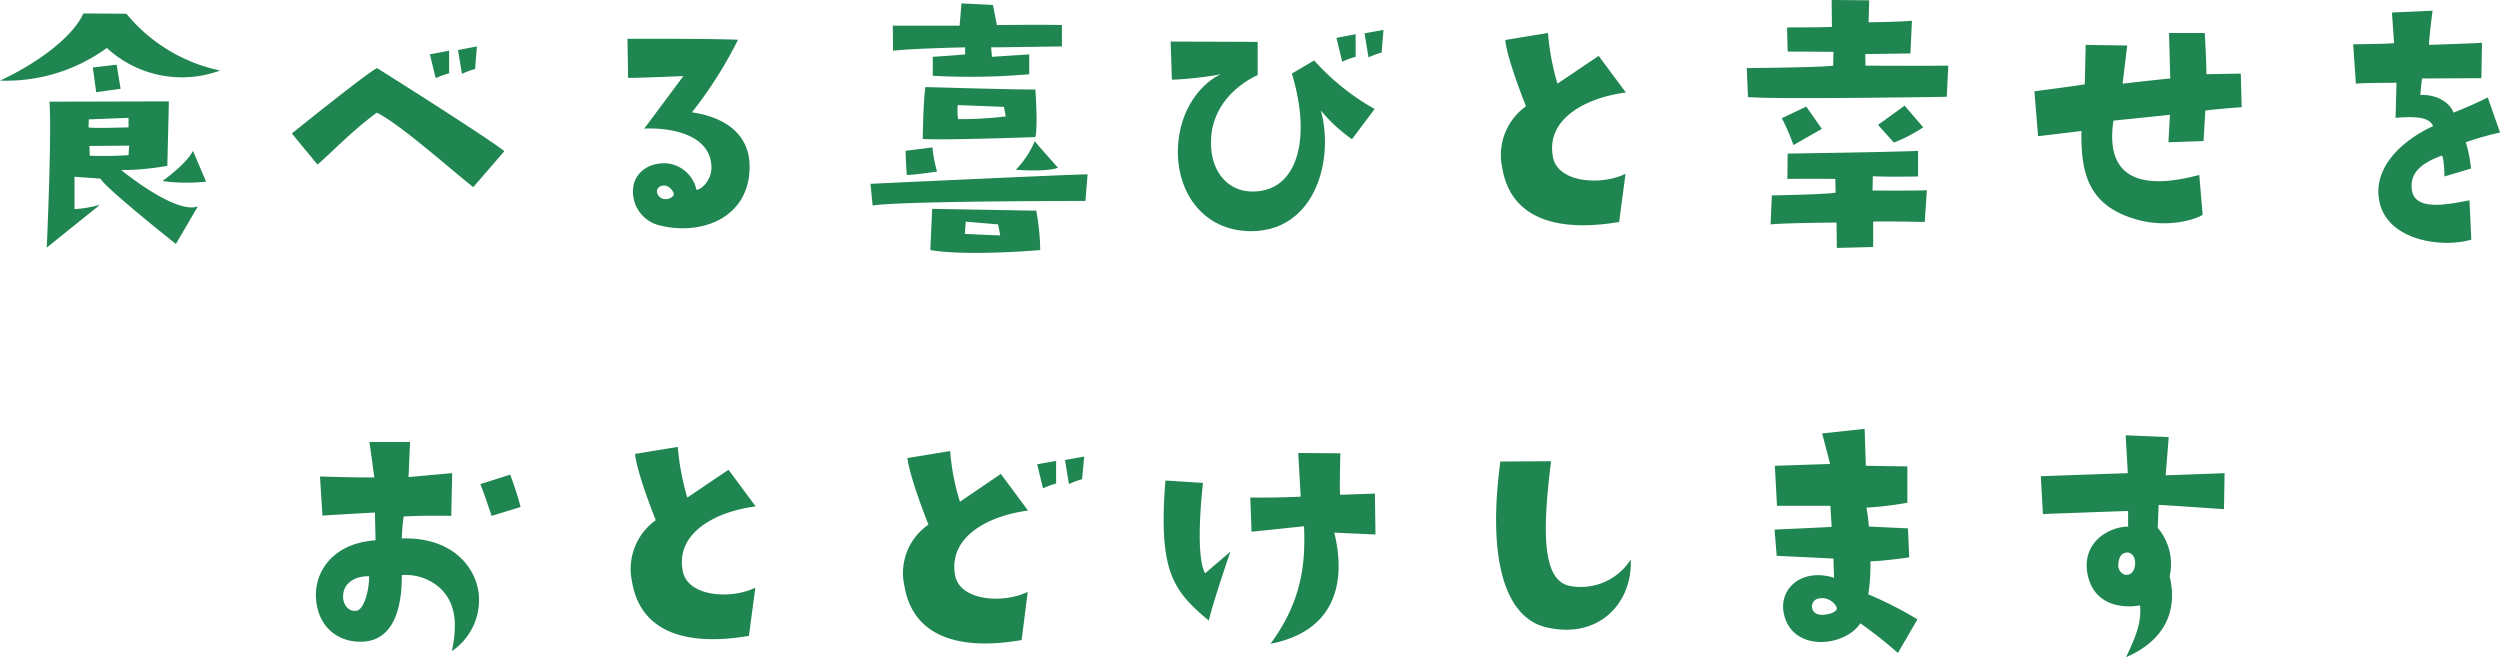
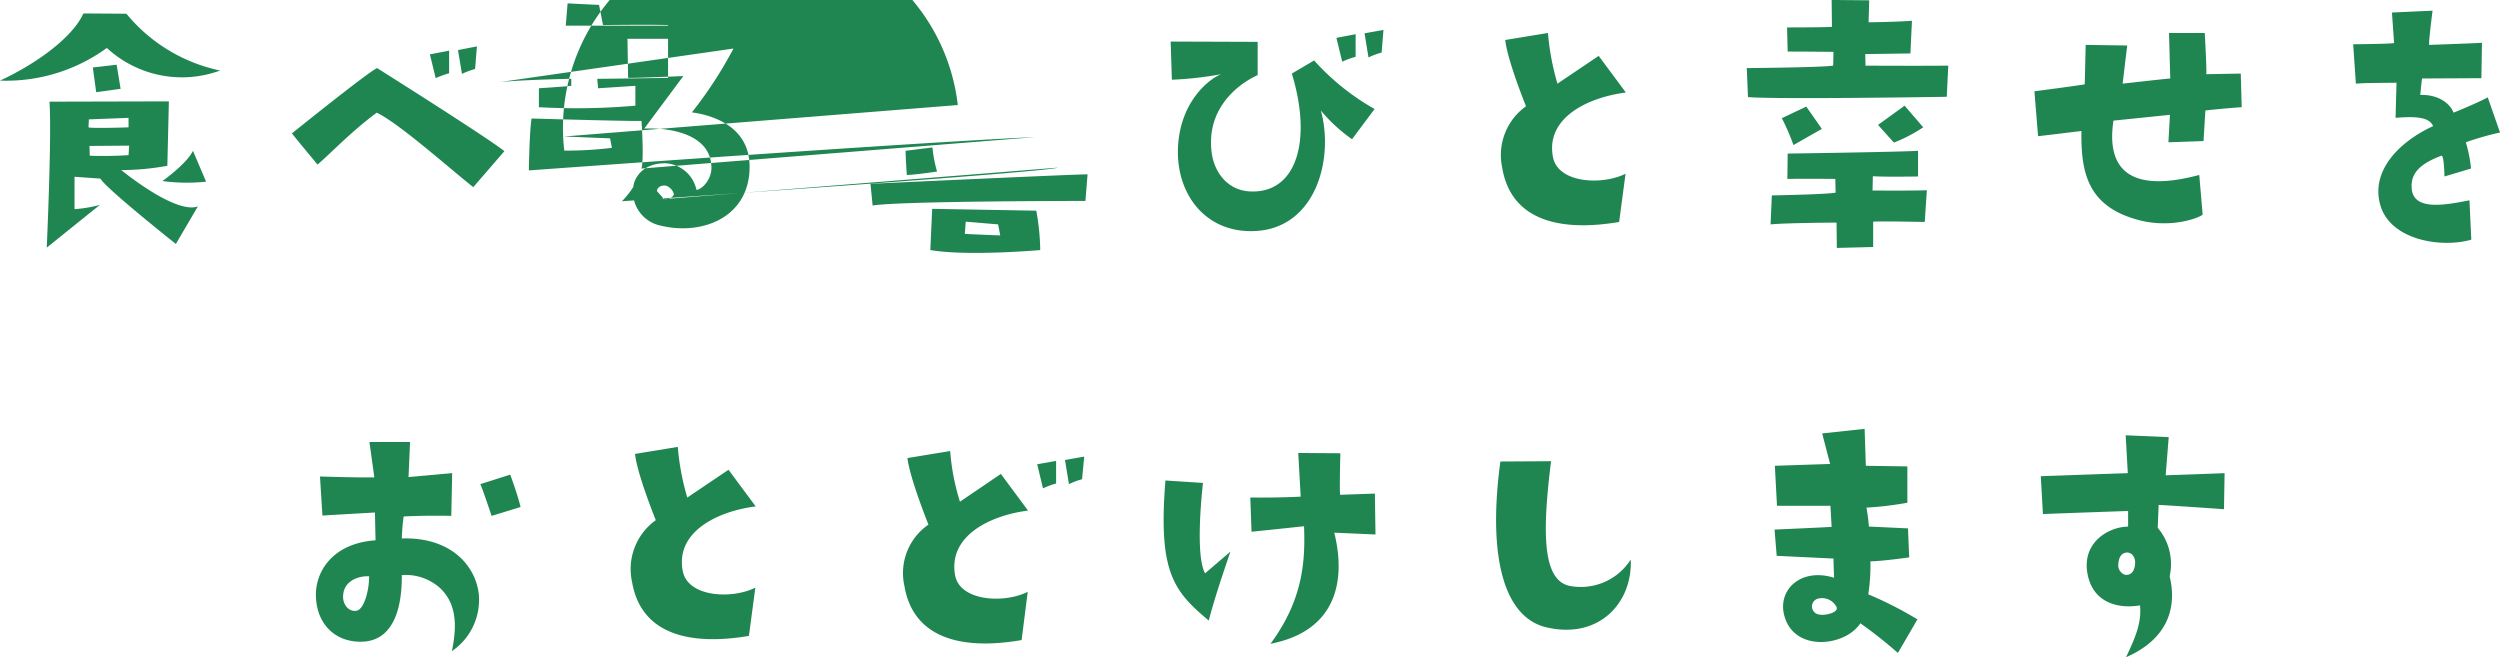
<svg xmlns="http://www.w3.org/2000/svg" width="368.46" height="96.865" viewBox="0 0 368.46 96.865">
-   <path id="catch_copy" d="M-168.21-33.57l-6.345-.045c-1.62,3.645-7.2,7.56-12.285,9.9a25.21,25.21,0,0,0,15.75-4.815A16.292,16.292,0,0,0-154.4-25.2,24.369,24.369,0,0,1-168.21-33.57Zm-1.44,7.515-3.51.405c.09.675.495,3.645.495,3.645l3.6-.5Zm.675,15.525a37.977,37.977,0,0,0,6.8-.63l.225-9.495-17.6.045c.36,4.77-.4,21.51-.4,21.51l7.83-6.3a18.982,18.982,0,0,1-3.735.63V-9.54l3.825.27C-171.36-7.92-160.92.36-160.92.36l3.24-5.535C-160.38-4.185-166.275-8.37-168.975-10.53Zm-4.77-7.47,5.85-.225v1.4s-5.445.18-5.9,0Zm.135,5.355-.045-1.44,5.85-.045-.09,1.4A55.629,55.629,0,0,1-173.61-12.645ZM-162.9-8.91a27.1,27.1,0,0,0,6.435.09l-1.935-4.545C-159.345-11.43-162.9-8.91-162.9-8.91Zm42.255-19.215-2.835.54.855,3.51a12.815,12.815,0,0,1,1.98-.72Zm4.095-.63-2.79.54.585,3.51a11.4,11.4,0,0,1,1.935-.72ZM-143.82-15.93c.675.855,3.78,4.59,3.78,4.59,2.2-1.89,4.9-4.815,8.73-7.65,3.33,1.62,10.485,8.01,14.22,10.98l4.59-5.31c-3.015-2.34-18.765-12.24-18.765-12.24C-132.66-24.93-143.82-15.93-143.82-15.93Zm58.95-3.1a61.106,61.106,0,0,0,6.8-10.71c-4.545-.18-16.29-.135-16.29-.135l.09,5.76c2.025,0,8.145-.27,8.145-.27l-5.76,7.74c4.185-.18,9.9.99,9.9,5.8,0,1.62-1.26,3.105-2.205,3.24A4.964,4.964,0,0,0-88.56-11.52c-2.835-.135-4.41,1.4-4.86,3.015A5.106,5.106,0,0,0-89.46-2.34c6.12,1.485,13.1-1.215,13.1-8.685C-76.365-17.55-82.935-18.765-84.87-19.035Zm-4.095,12.78A1.263,1.263,0,0,1-90-7.245c-.135-.72.675-1.17,1.44-.945a1.9,1.9,0,0,1,1.035,1.17C-87.48-6.795-87.975-6.165-88.965-6.255Zm58.05-4.635s-3.195-3.555-3.42-3.915a13.459,13.459,0,0,1-2.79,4.23S-32.31-10.215-30.915-10.89Zm-24.3-17.235c3.375-.36,10.62-.495,10.62-.495v1.035c-1.26.135-4.77.36-4.77.36v2.79a99.491,99.491,0,0,0,14.22-.225v-2.925l-5.49.36-.135-1.395c1.26,0,10.44-.135,10.44-.135V-31.9c-2.61-.09-9.585,0-9.585,0l-.585-2.97-4.635-.225-.27,3.285H-55.26Zm20.97,12.735c.4-1.53,0-7.02,0-7.02-2.43.045-16.2-.36-16.2-.36-.315,1.845-.4,7.65-.4,7.65C-47.745-14.9-34.245-15.39-34.245-15.39Zm-11.43-4.725,6.8.27.27,1.4a54.726,54.726,0,0,1-7.02.405A7.361,7.361,0,0,1-45.675-20.115ZM-53.19-9.81c1.125,0,4.455-.5,4.455-.5a19.548,19.548,0,0,1-.675-3.555l-3.96.495C-53.37-12.33-53.19-9.81-53.19-9.81Zm26.64-.09c-2.25,0-31.995,1.395-31.995,1.395l.315,3.2c4.095-.675,31.365-.675,31.365-.675ZM-49.725,1.26c5.535.945,16.2,0,16.2,0a34.327,34.327,0,0,0-.585-5.805l-15.345-.27Zm5.22-4.185,4.77.4L-39.42-.9s-2.7-.09-5.22-.225Zm57.465-24.3v-3.33l-2.835.54.855,3.51A12.816,12.816,0,0,1,12.96-27.225Zm4.1-3.96-2.79.5.585,3.555a11.4,11.4,0,0,1,1.935-.72ZM6.84-26.685,3.555-24.75C6.57-14.9,4.275-7.11-2.52-7.38c-3.195-.09-5.535-2.655-5.8-6.3-.5-6.075,3.96-9.54,6.84-10.845v-4.9l-12.825-.045.18,5.625a51.6,51.6,0,0,0,7.245-.81c-2.07.855-6.075,4.32-6.345,10.845S-9.495-1.575-2.565-1.53c9.495.09,12.42-10.44,10.4-17.775a23.428,23.428,0,0,0,4.59,4.23l3.33-4.455A35.255,35.255,0,0,1,6.84-26.685ZM52.785-21.96l-4.005-5.4-6.075,4.095a36.938,36.938,0,0,1-1.4-7.47L35.01-29.7c.315,3.015,3.06,9.765,3.06,9.765a8.836,8.836,0,0,0-3.51,9.045c1.26,7.605,8.19,9.54,17.235,8.01l.945-7.11C49.23-8.235,42.705-8.6,42.03-12.51,40.995-18.09,46.89-21.195,52.785-21.96ZM88.11-25.92l-.045-1.71c.765,0,6.66-.09,6.66-.09l.225-4.815c-2.25.18-6.39.225-6.39.225l.09-3.24L83.115-35.6l.045,3.96c-.945.09-6.615.09-6.615.09l.09,3.555c2.79,0,6.75.045,6.75.045L83.34-25.92c-1.755.27-12.735.36-12.735.36l.18,4.275c4.32.36,29.295-.045,29.295-.045l.225-4.59C95.805-25.875,88.11-25.92,88.11-25.92ZM81.675-16.6l-2.3-3.285-3.6,1.71a31.609,31.609,0,0,1,1.71,3.96Zm12.195-3.42L89.955-17.19c.585.675,2.34,2.61,2.34,2.61a22.779,22.779,0,0,0,4.32-2.25ZM74.115-2.52c2.115-.225,9.72-.27,9.72-.27L83.88.945,89.235.81V-2.925c1.215-.09,7.6.045,7.6.045l.315-4.68c-1.755.09-8.01.045-8.01.045L89.19-9.63c1.395.135,6.66.045,6.66.045v-3.78c-3.24.18-19.215.405-19.215.405L76.59-9.225c2.835-.045,7.065,0,7.065,0L83.7-7.2c-1.485.27-9.4.405-9.4.405Zm69.3-22.23-5.085.09c.09-.585-.225-6.075-.225-6.075H132.84l.18,6.705c-1.935.18-7.02.765-7.02.765l.675-5.625-6.12-.09-.135,5.805C119.925-23.04,113-22.14,113-22.14l.54,6.615c.9-.09,6.39-.765,6.39-.765-.09,5.94.855,10.8,7.695,12.915,5.085,1.62,9.54-.045,10.17-.585l-.5-5.85c-10.62,2.835-13.68-1.17-12.645-8.01,3.6-.36,8.325-.855,8.325-.855l-.225,4.05,5.175-.18.27-4.5c1.665-.225,5.355-.495,5.355-.495Zm36.4,3.51c-1.89.99-5.04,2.25-5.04,2.25-.585-1.53-2.475-2.7-4.9-2.61.045-.54.225-2.43.27-2.43,1.44,0,8.73-.045,8.73-.045l.09-5.22c-1.08.09-7.785.315-7.785.315-.09-.495.5-5.04.5-5.04l-5.985.27.315,4.5c-.585.135-6.03.18-6.03.18l.4,5.805c1.26-.09,1.26-.09,5.985-.135l-.135,5.175c4.1-.36,5.085.27,5.535,1.215-5.085,2.34-9.315,6.7-7.74,11.79C165.6-.18,172.98.99,177.39-.27l-.27-5.805c-3.645.72-8.1,1.53-8.5-1.575-.27-2.43,1.26-3.825,4.365-4.995.4-.135.45,3.06.45,3.06l3.915-1.17a19.968,19.968,0,0,0-.765-3.87,42.27,42.27,0,0,1,5.04-1.44ZM-140.265,52.63c.27,4,3.06,6.525,6.93,6.345,4.59-.225,5.76-5.175,5.715-9.81a7.588,7.588,0,0,1,5.715,1.98c1.8,1.8,2.7,4.32,1.665,9.225a9.117,9.117,0,0,0,3.96-8.46c-.5-4.14-4.1-8.37-11.34-8.145a30.871,30.871,0,0,1,.27-3.24c3.465-.18,7.02-.09,7.02-.09l.135-6.3-6.435.585.225-5.175h-5.985l.72,5.22c-2.52.045-8.01-.135-8.01-.135l.36,5.76c3.735-.225,7.74-.45,7.74-.45l.09,4.095C-137.925,44.485-140.535,48.805-140.265,52.63Zm4.005-.54c.135-2.07,2.25-2.835,3.825-2.745,0,2.115-.765,4.995-1.935,5.085C-135.63,54.565-136.4,53.26-136.26,52.09Zm26.145-12.96c-.495-2.025-1.53-4.77-1.53-4.77l-4.41,1.4c.315.585,1.665,4.68,1.665,4.68Zm34.65-.09-4.005-5.4-6.075,4.1a36.938,36.938,0,0,1-1.4-7.47l-6.3,1.035c.315,3.015,3.06,9.765,3.06,9.765a8.836,8.836,0,0,0-3.51,9.045c1.26,7.6,8.19,9.54,17.235,8.01l.945-7.11c-3.51,1.755-10.035,1.395-10.71-2.52C-87.255,42.91-81.36,39.805-75.465,39.04Zm41.49-6.21.855,3.555a11.4,11.4,0,0,1,1.935-.72v-3.33Zm6.615,2.2.315-3.33-2.835.5.585,3.555A11.4,11.4,0,0,1-27.36,35.035Zm-26.19,15.7c1.26,7.605,8.19,9.585,17.28,8.01l.9-7.11c-3.465,1.755-10.035,1.4-10.71-2.475-.99-5.625,4.86-8.73,10.755-9.5l-4.005-5.4-6.03,4.095a33.334,33.334,0,0,1-1.44-7.47l-6.3,1.035c.36,3.015,3.1,9.81,3.1,9.81A8.666,8.666,0,0,0-53.55,50.74Zm44.865,5.13C-7.83,52.4-5.49,45.7-5.49,45.7L-9.225,48.9c-1.575-2.745-.315-13.32-.315-13.32l-5.535-.36C-16.155,48.715-13.9,51.505-8.685,55.87ZM4.5,31.165,4.86,37.6c-3.24.18-7.425.135-7.425.135l.18,5.04c3.1-.315,7.74-.81,7.74-.81.18,4.9-.045,10.71-4.95,17.325,9.72-1.89,11.16-9.27,9.405-16.38l6.075.27-.09-6.03-5.13.18c-.09-1.395.045-6.12.045-6.12Zm29.79,1.26c-1.935,14.4.63,23.355,7.2,24.525,7.425,1.53,12.285-3.735,12.015-10.08a8.72,8.72,0,0,1-9.09,3.87C40.41,49.795,40.5,42.6,41.76,32.38Zm40.725,13.9,8.37.4c0,.585.09,2.835.09,2.835-4.86-1.53-8.37,1.755-7.335,5.58,1.44,5.445,9,4.545,11.205,1.125A66.141,66.141,0,0,1,92.88,60.64l2.88-4.95A55.894,55.894,0,0,0,88.515,52a27.669,27.669,0,0,0,.315-4.86c1.935-.045,5.715-.585,5.715-.585l-.18-4.275-5.76-.27a25.863,25.863,0,0,0-.36-2.79,49.354,49.354,0,0,0,6.03-.72V33.145l-6.12-.09-.18-5.445-6.255.675,1.17,4.5-8.145.27.315,5.895h7.875l.18,3.105c-1.17.09-8.415.4-8.415.4Zm8.73,7.38c.72.99-1.755,1.485-2.52,1.26a1.193,1.193,0,0,1-.09-2.34A2.4,2.4,0,0,1,83.745,53.71ZM126.81,39.715v2.3c-2.745.045-6.48,2.115-6.075,6.345.585,5.22,5.085,5.76,7.83,5.265.225,2.34-.495,4.41-2.07,7.65,7.11-3.1,7.29-8.505,6.435-11.925a8.263,8.263,0,0,0-1.755-7.155l.135-3.375c.495,0,9.63.63,9.63.63l.09-5.31c-4.5.18-8.685.315-8.685.315l.45-5.625-6.345-.27.315,5.58c-4,.135-12.825.45-12.825.45l.315,5.58C116.415,40.075,126.81,39.715,126.81,39.715Zm1.035,7.74c-.09,1.395-.81,1.755-1.485,1.665a1.455,1.455,0,0,1-.99-1.575c.09-1.395.765-1.71,1.35-1.71C127.305,45.88,127.89,46.42,127.845,47.455Z" transform="translate(186.84 35.595)" fill="#1f8651" />
+   <path id="catch_copy" d="M-168.21-33.57l-6.345-.045c-1.62,3.645-7.2,7.56-12.285,9.9a25.21,25.21,0,0,0,15.75-4.815A16.292,16.292,0,0,0-154.4-25.2,24.369,24.369,0,0,1-168.21-33.57Zm-1.44,7.515-3.51.405c.09.675.495,3.645.495,3.645l3.6-.5Zm.675,15.525a37.977,37.977,0,0,0,6.8-.63l.225-9.495-17.6.045c.36,4.77-.4,21.51-.4,21.51l7.83-6.3a18.982,18.982,0,0,1-3.735.63V-9.54l3.825.27C-171.36-7.92-160.92.36-160.92.36l3.24-5.535C-160.38-4.185-166.275-8.37-168.975-10.53Zm-4.77-7.47,5.85-.225v1.4s-5.445.18-5.9,0Zm.135,5.355-.045-1.44,5.85-.045-.09,1.4A55.629,55.629,0,0,1-173.61-12.645ZM-162.9-8.91a27.1,27.1,0,0,0,6.435.09l-1.935-4.545C-159.345-11.43-162.9-8.91-162.9-8.91Zm42.255-19.215-2.835.54.855,3.51a12.815,12.815,0,0,1,1.98-.72Zm4.095-.63-2.79.54.585,3.51a11.4,11.4,0,0,1,1.935-.72ZM-143.82-15.93c.675.855,3.78,4.59,3.78,4.59,2.2-1.89,4.9-4.815,8.73-7.65,3.33,1.62,10.485,8.01,14.22,10.98l4.59-5.31c-3.015-2.34-18.765-12.24-18.765-12.24C-132.66-24.93-143.82-15.93-143.82-15.93Zm58.95-3.1a61.106,61.106,0,0,0,6.8-10.71c-4.545-.18-16.29-.135-16.29-.135l.09,5.76c2.025,0,8.145-.27,8.145-.27l-5.76,7.74c4.185-.18,9.9.99,9.9,5.8,0,1.62-1.26,3.105-2.205,3.24A4.964,4.964,0,0,0-88.56-11.52c-2.835-.135-4.41,1.4-4.86,3.015A5.106,5.106,0,0,0-89.46-2.34c6.12,1.485,13.1-1.215,13.1-8.685C-76.365-17.55-82.935-18.765-84.87-19.035Zm-4.095,12.78A1.263,1.263,0,0,1-90-7.245c-.135-.72.675-1.17,1.44-.945a1.9,1.9,0,0,1,1.035,1.17C-87.48-6.795-87.975-6.165-88.965-6.255Zs-3.195-3.555-3.42-3.915a13.459,13.459,0,0,1-2.79,4.23S-32.31-10.215-30.915-10.89Zm-24.3-17.235c3.375-.36,10.62-.495,10.62-.495v1.035c-1.26.135-4.77.36-4.77.36v2.79a99.491,99.491,0,0,0,14.22-.225v-2.925l-5.49.36-.135-1.395c1.26,0,10.44-.135,10.44-.135V-31.9c-2.61-.09-9.585,0-9.585,0l-.585-2.97-4.635-.225-.27,3.285H-55.26Zm20.97,12.735c.4-1.53,0-7.02,0-7.02-2.43.045-16.2-.36-16.2-.36-.315,1.845-.4,7.65-.4,7.65C-47.745-14.9-34.245-15.39-34.245-15.39Zm-11.43-4.725,6.8.27.27,1.4a54.726,54.726,0,0,1-7.02.405A7.361,7.361,0,0,1-45.675-20.115ZM-53.19-9.81c1.125,0,4.455-.5,4.455-.5a19.548,19.548,0,0,1-.675-3.555l-3.96.495C-53.37-12.33-53.19-9.81-53.19-9.81Zm26.64-.09c-2.25,0-31.995,1.395-31.995,1.395l.315,3.2c4.095-.675,31.365-.675,31.365-.675ZM-49.725,1.26c5.535.945,16.2,0,16.2,0a34.327,34.327,0,0,0-.585-5.805l-15.345-.27Zm5.22-4.185,4.77.4L-39.42-.9s-2.7-.09-5.22-.225Zm57.465-24.3v-3.33l-2.835.54.855,3.51A12.816,12.816,0,0,1,12.96-27.225Zm4.1-3.96-2.79.5.585,3.555a11.4,11.4,0,0,1,1.935-.72ZM6.84-26.685,3.555-24.75C6.57-14.9,4.275-7.11-2.52-7.38c-3.195-.09-5.535-2.655-5.8-6.3-.5-6.075,3.96-9.54,6.84-10.845v-4.9l-12.825-.045.18,5.625a51.6,51.6,0,0,0,7.245-.81c-2.07.855-6.075,4.32-6.345,10.845S-9.495-1.575-2.565-1.53c9.495.09,12.42-10.44,10.4-17.775a23.428,23.428,0,0,0,4.59,4.23l3.33-4.455A35.255,35.255,0,0,1,6.84-26.685ZM52.785-21.96l-4.005-5.4-6.075,4.095a36.938,36.938,0,0,1-1.4-7.47L35.01-29.7c.315,3.015,3.06,9.765,3.06,9.765a8.836,8.836,0,0,0-3.51,9.045c1.26,7.605,8.19,9.54,17.235,8.01l.945-7.11C49.23-8.235,42.705-8.6,42.03-12.51,40.995-18.09,46.89-21.195,52.785-21.96ZM88.11-25.92l-.045-1.71c.765,0,6.66-.09,6.66-.09l.225-4.815c-2.25.18-6.39.225-6.39.225l.09-3.24L83.115-35.6l.045,3.96c-.945.09-6.615.09-6.615.09l.09,3.555c2.79,0,6.75.045,6.75.045L83.34-25.92c-1.755.27-12.735.36-12.735.36l.18,4.275c4.32.36,29.295-.045,29.295-.045l.225-4.59C95.805-25.875,88.11-25.92,88.11-25.92ZM81.675-16.6l-2.3-3.285-3.6,1.71a31.609,31.609,0,0,1,1.71,3.96Zm12.195-3.42L89.955-17.19c.585.675,2.34,2.61,2.34,2.61a22.779,22.779,0,0,0,4.32-2.25ZM74.115-2.52c2.115-.225,9.72-.27,9.72-.27L83.88.945,89.235.81V-2.925c1.215-.09,7.6.045,7.6.045l.315-4.68c-1.755.09-8.01.045-8.01.045L89.19-9.63c1.395.135,6.66.045,6.66.045v-3.78c-3.24.18-19.215.405-19.215.405L76.59-9.225c2.835-.045,7.065,0,7.065,0L83.7-7.2c-1.485.27-9.4.405-9.4.405Zm69.3-22.23-5.085.09c.09-.585-.225-6.075-.225-6.075H132.84l.18,6.705c-1.935.18-7.02.765-7.02.765l.675-5.625-6.12-.09-.135,5.805C119.925-23.04,113-22.14,113-22.14l.54,6.615c.9-.09,6.39-.765,6.39-.765-.09,5.94.855,10.8,7.695,12.915,5.085,1.62,9.54-.045,10.17-.585l-.5-5.85c-10.62,2.835-13.68-1.17-12.645-8.01,3.6-.36,8.325-.855,8.325-.855l-.225,4.05,5.175-.18.27-4.5c1.665-.225,5.355-.495,5.355-.495Zm36.4,3.51c-1.89.99-5.04,2.25-5.04,2.25-.585-1.53-2.475-2.7-4.9-2.61.045-.54.225-2.43.27-2.43,1.44,0,8.73-.045,8.73-.045l.09-5.22c-1.08.09-7.785.315-7.785.315-.09-.495.5-5.04.5-5.04l-5.985.27.315,4.5c-.585.135-6.03.18-6.03.18l.4,5.805c1.26-.09,1.26-.09,5.985-.135l-.135,5.175c4.1-.36,5.085.27,5.535,1.215-5.085,2.34-9.315,6.7-7.74,11.79C165.6-.18,172.98.99,177.39-.27l-.27-5.805c-3.645.72-8.1,1.53-8.5-1.575-.27-2.43,1.26-3.825,4.365-4.995.4-.135.45,3.06.45,3.06l3.915-1.17a19.968,19.968,0,0,0-.765-3.87,42.27,42.27,0,0,1,5.04-1.44ZM-140.265,52.63c.27,4,3.06,6.525,6.93,6.345,4.59-.225,5.76-5.175,5.715-9.81a7.588,7.588,0,0,1,5.715,1.98c1.8,1.8,2.7,4.32,1.665,9.225a9.117,9.117,0,0,0,3.96-8.46c-.5-4.14-4.1-8.37-11.34-8.145a30.871,30.871,0,0,1,.27-3.24c3.465-.18,7.02-.09,7.02-.09l.135-6.3-6.435.585.225-5.175h-5.985l.72,5.22c-2.52.045-8.01-.135-8.01-.135l.36,5.76c3.735-.225,7.74-.45,7.74-.45l.09,4.095C-137.925,44.485-140.535,48.805-140.265,52.63Zm4.005-.54c.135-2.07,2.25-2.835,3.825-2.745,0,2.115-.765,4.995-1.935,5.085C-135.63,54.565-136.4,53.26-136.26,52.09Zm26.145-12.96c-.495-2.025-1.53-4.77-1.53-4.77l-4.41,1.4c.315.585,1.665,4.68,1.665,4.68Zm34.65-.09-4.005-5.4-6.075,4.1a36.938,36.938,0,0,1-1.4-7.47l-6.3,1.035c.315,3.015,3.06,9.765,3.06,9.765a8.836,8.836,0,0,0-3.51,9.045c1.26,7.6,8.19,9.54,17.235,8.01l.945-7.11c-3.51,1.755-10.035,1.395-10.71-2.52C-87.255,42.91-81.36,39.805-75.465,39.04Zm41.49-6.21.855,3.555a11.4,11.4,0,0,1,1.935-.72v-3.33Zm6.615,2.2.315-3.33-2.835.5.585,3.555A11.4,11.4,0,0,1-27.36,35.035Zm-26.19,15.7c1.26,7.605,8.19,9.585,17.28,8.01l.9-7.11c-3.465,1.755-10.035,1.4-10.71-2.475-.99-5.625,4.86-8.73,10.755-9.5l-4.005-5.4-6.03,4.095a33.334,33.334,0,0,1-1.44-7.47l-6.3,1.035c.36,3.015,3.1,9.81,3.1,9.81A8.666,8.666,0,0,0-53.55,50.74Zm44.865,5.13C-7.83,52.4-5.49,45.7-5.49,45.7L-9.225,48.9c-1.575-2.745-.315-13.32-.315-13.32l-5.535-.36C-16.155,48.715-13.9,51.505-8.685,55.87ZM4.5,31.165,4.86,37.6c-3.24.18-7.425.135-7.425.135l.18,5.04c3.1-.315,7.74-.81,7.74-.81.18,4.9-.045,10.71-4.95,17.325,9.72-1.89,11.16-9.27,9.405-16.38l6.075.27-.09-6.03-5.13.18c-.09-1.395.045-6.12.045-6.12Zm29.79,1.26c-1.935,14.4.63,23.355,7.2,24.525,7.425,1.53,12.285-3.735,12.015-10.08a8.72,8.72,0,0,1-9.09,3.87C40.41,49.795,40.5,42.6,41.76,32.38Zm40.725,13.9,8.37.4c0,.585.09,2.835.09,2.835-4.86-1.53-8.37,1.755-7.335,5.58,1.44,5.445,9,4.545,11.205,1.125A66.141,66.141,0,0,1,92.88,60.64l2.88-4.95A55.894,55.894,0,0,0,88.515,52a27.669,27.669,0,0,0,.315-4.86c1.935-.045,5.715-.585,5.715-.585l-.18-4.275-5.76-.27a25.863,25.863,0,0,0-.36-2.79,49.354,49.354,0,0,0,6.03-.72V33.145l-6.12-.09-.18-5.445-6.255.675,1.17,4.5-8.145.27.315,5.895h7.875l.18,3.105c-1.17.09-8.415.4-8.415.4Zm8.73,7.38c.72.99-1.755,1.485-2.52,1.26a1.193,1.193,0,0,1-.09-2.34A2.4,2.4,0,0,1,83.745,53.71ZM126.81,39.715v2.3c-2.745.045-6.48,2.115-6.075,6.345.585,5.22,5.085,5.76,7.83,5.265.225,2.34-.495,4.41-2.07,7.65,7.11-3.1,7.29-8.505,6.435-11.925a8.263,8.263,0,0,0-1.755-7.155l.135-3.375c.495,0,9.63.63,9.63.63l.09-5.31c-4.5.18-8.685.315-8.685.315l.45-5.625-6.345-.27.315,5.58c-4,.135-12.825.45-12.825.45l.315,5.58C116.415,40.075,126.81,39.715,126.81,39.715Zm1.035,7.74c-.09,1.395-.81,1.755-1.485,1.665a1.455,1.455,0,0,1-.99-1.575c.09-1.395.765-1.71,1.35-1.71C127.305,45.88,127.89,46.42,127.845,47.455Z" transform="translate(186.84 35.595)" fill="#1f8651" />
</svg>